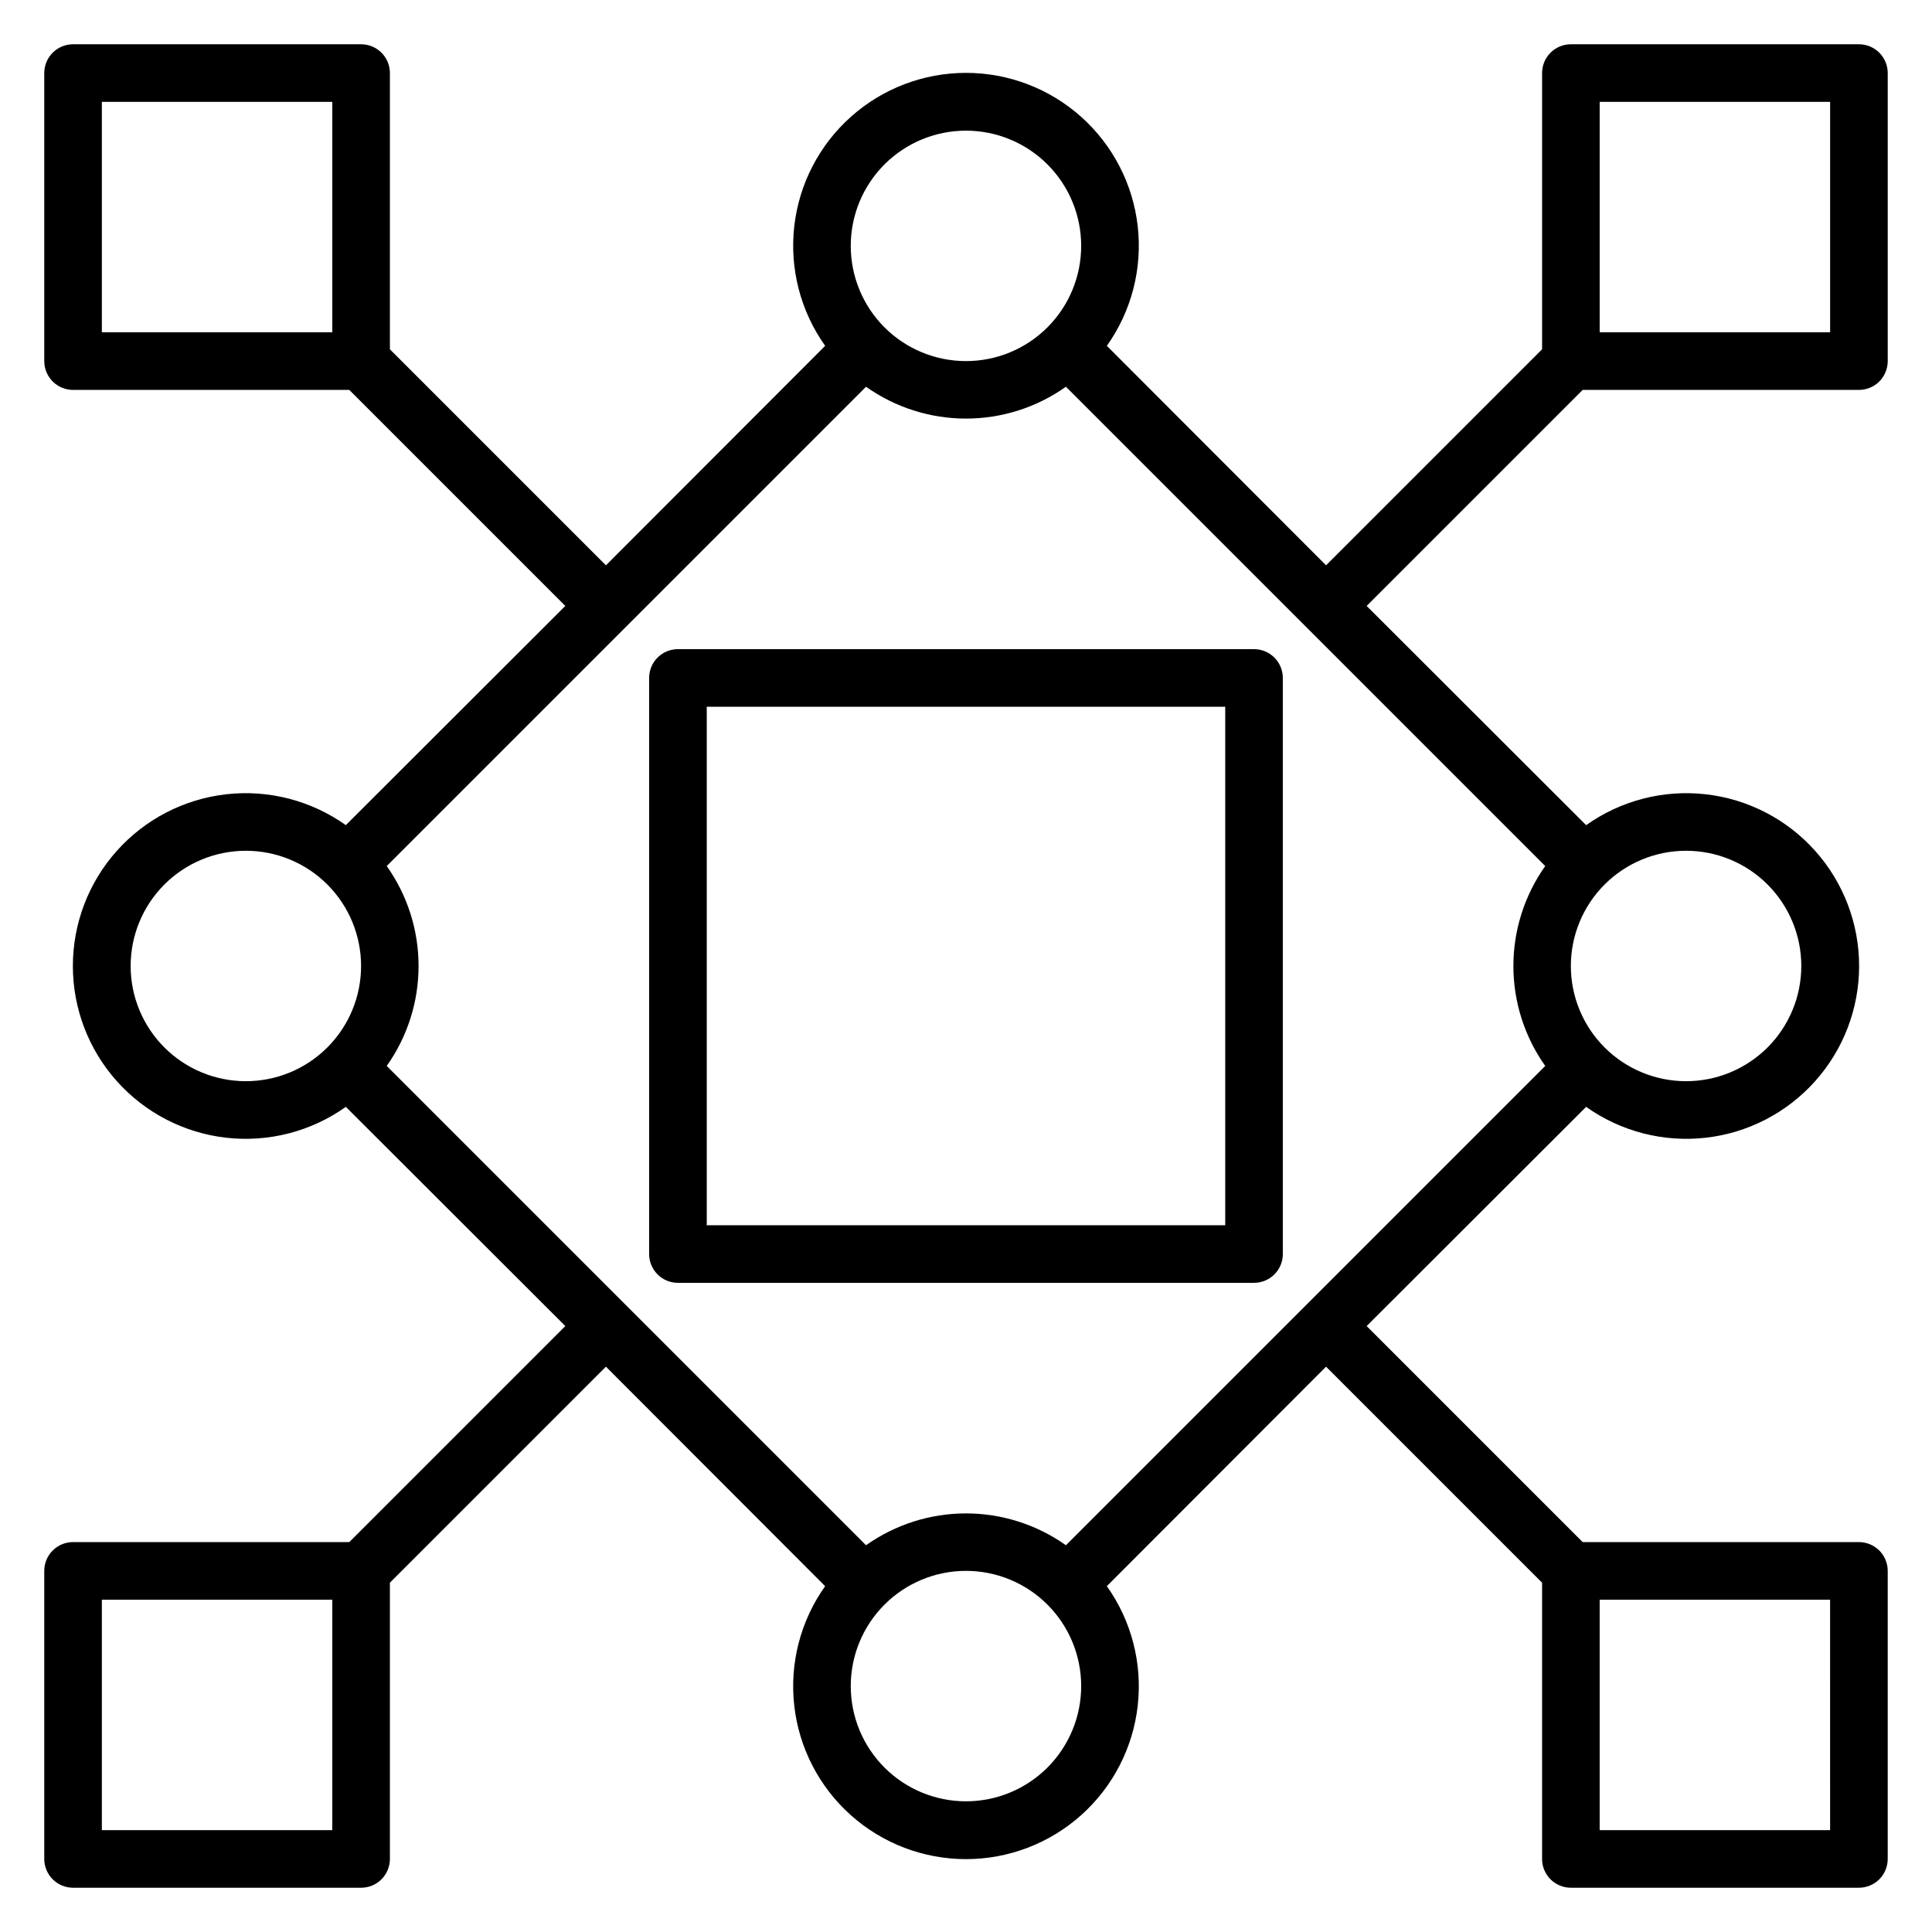
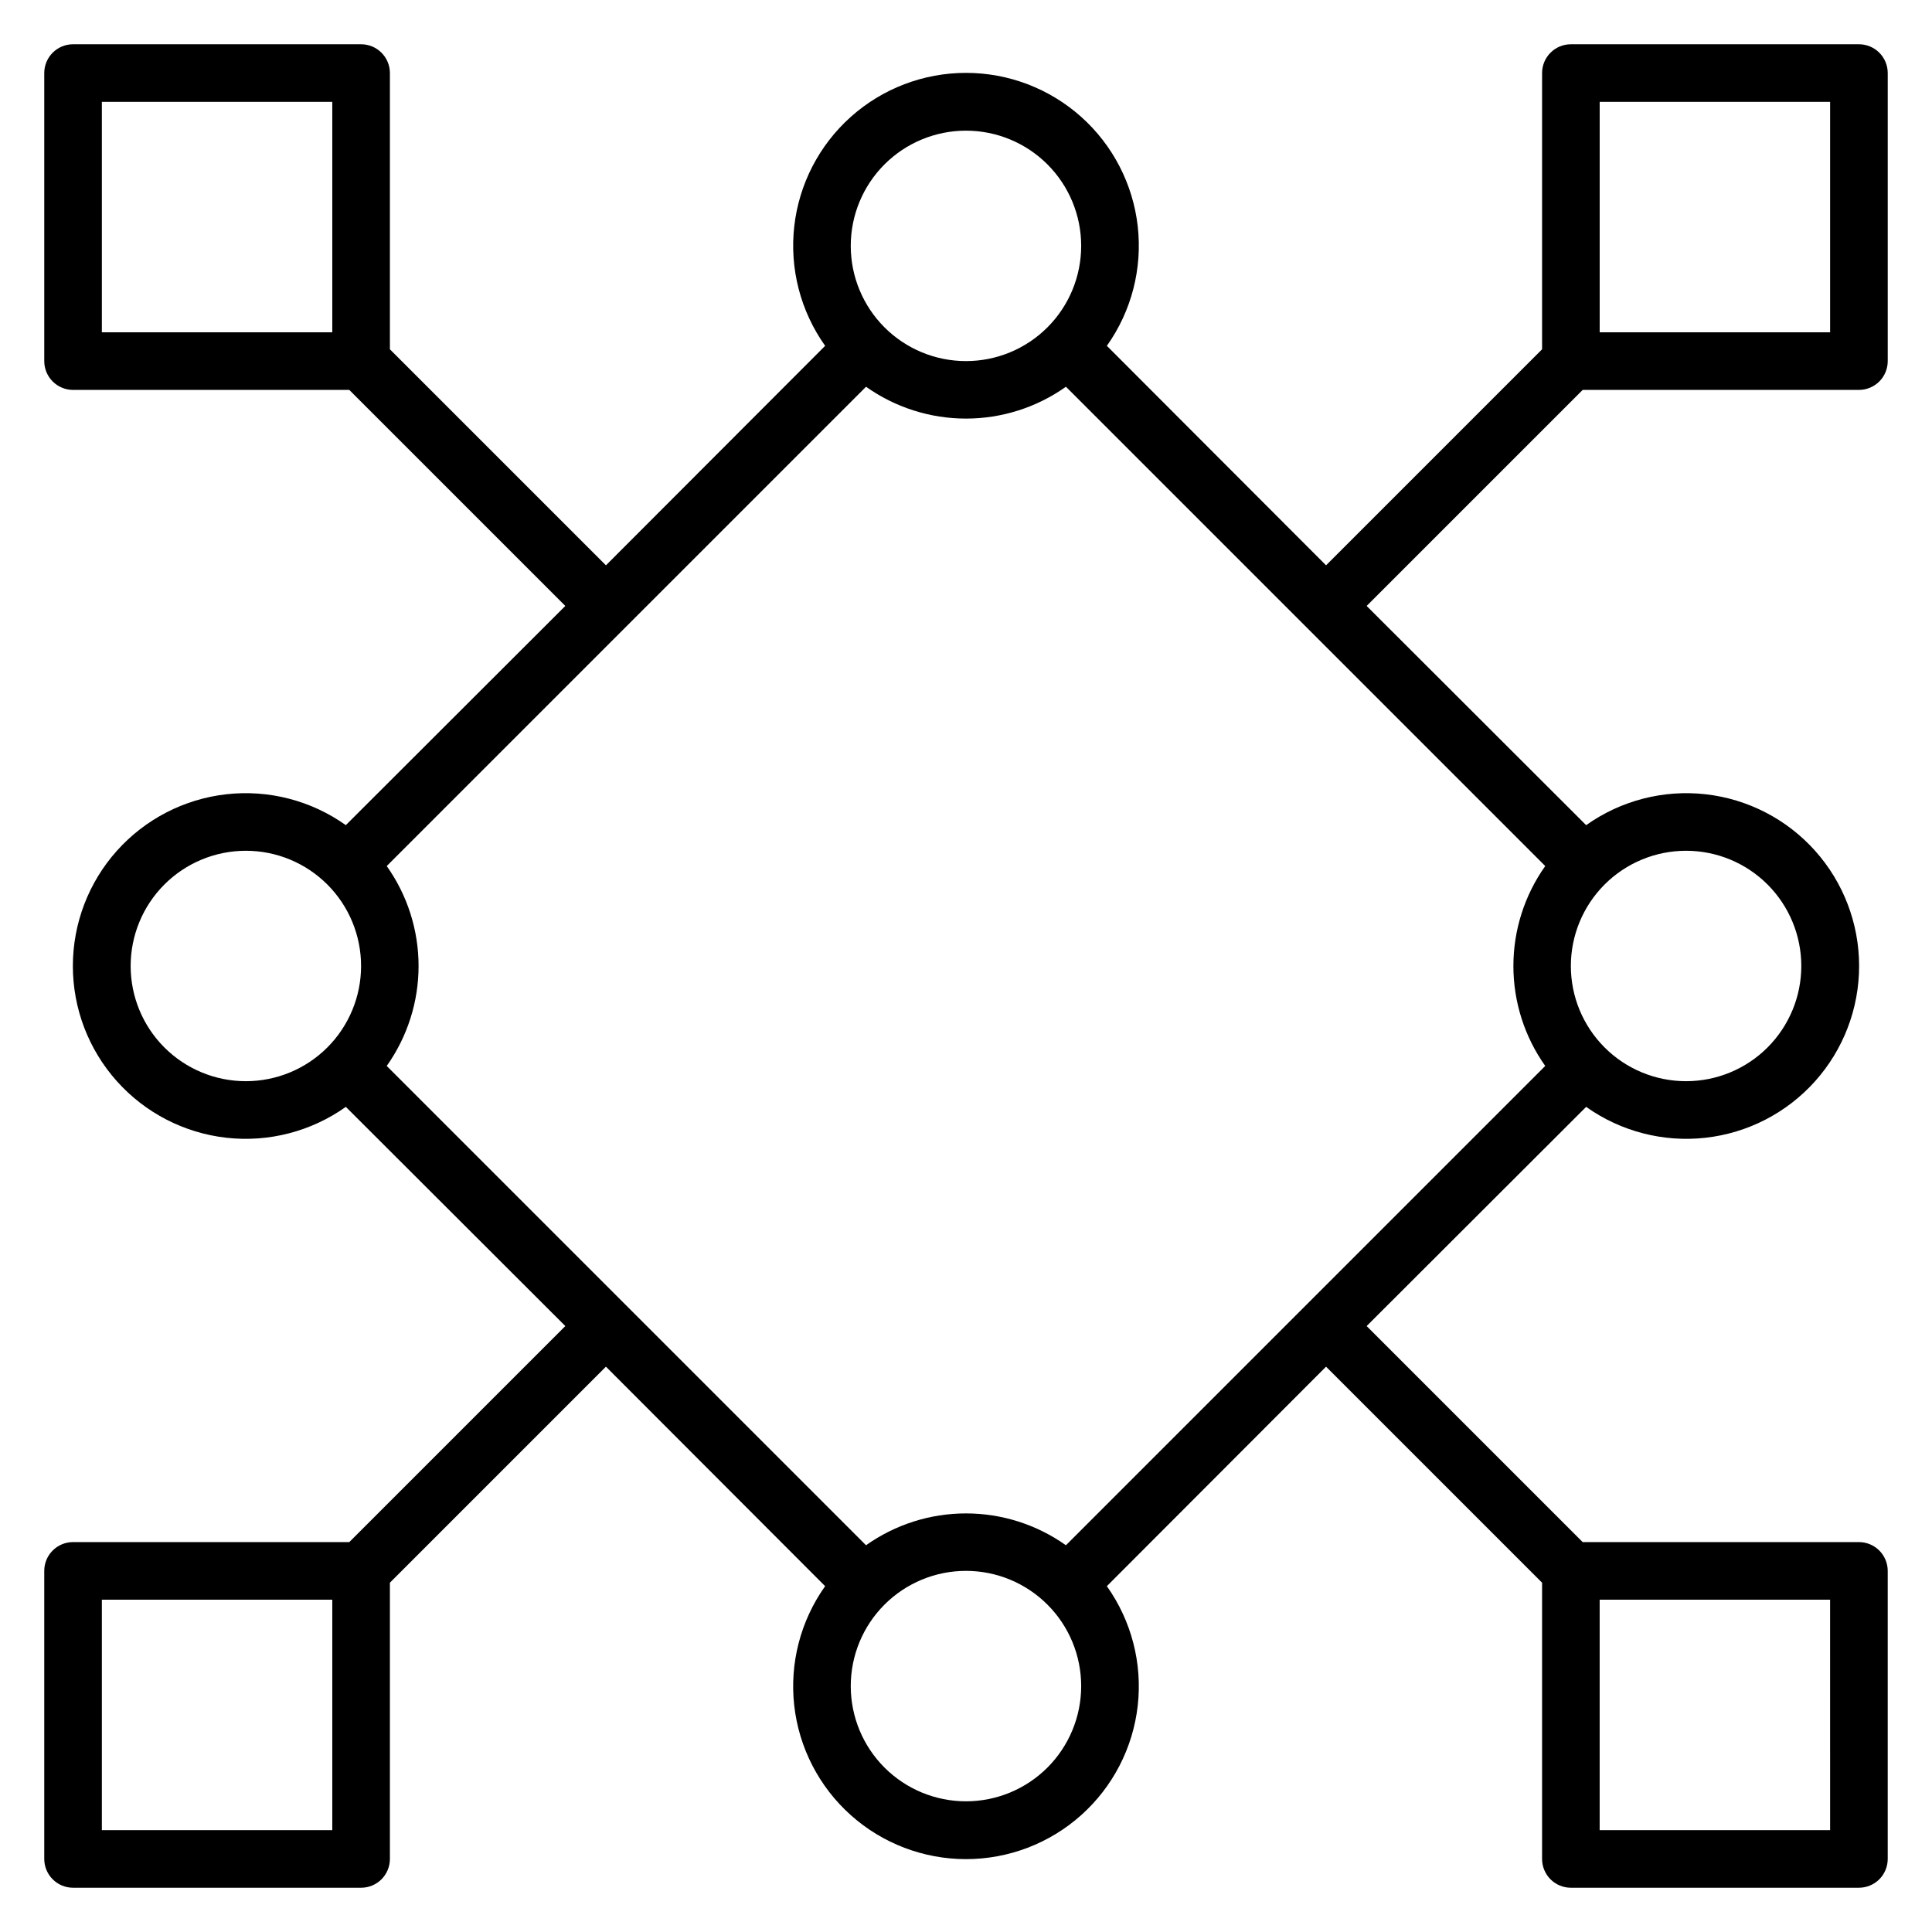
<svg xmlns="http://www.w3.org/2000/svg" fill="#000000" width="800px" height="800px" version="1.1" viewBox="144 144 512 512">
  <g>
-     <path d="m476.33 316.03h-152.67c-4.215 0-7.633 3.418-7.633 7.633v152.67c0 2.027 0.805 3.969 2.234 5.398 1.434 1.434 3.375 2.234 5.398 2.234h152.67c2.027 0 3.969-0.801 5.398-2.234 1.434-1.43 2.234-3.371 2.234-5.398v-152.67c0-2.023-0.801-3.965-2.234-5.398-1.43-1.43-3.371-2.234-5.398-2.234zm-7.633 152.67h-137.4v-137.4h137.4z" />
    <path d="m563.43 247.33h73.207c2.023 0 3.965-0.805 5.398-2.234 1.43-1.434 2.234-3.375 2.234-5.398v-76.336c0-2.023-0.805-3.965-2.234-5.394-1.434-1.434-3.375-2.238-5.398-2.238h-76.336c-4.215 0-7.633 3.418-7.633 7.633v73.203l-57.25 57.25-58.09-58.168v0.004c6.523-9.18 9.441-20.441 8.188-31.637-1.254-11.195-6.59-21.535-14.988-29.043-8.395-7.508-19.266-11.66-30.527-11.66-11.266 0-22.137 4.152-30.531 11.66-8.398 7.508-13.734 17.848-14.988 29.043-1.254 11.195 1.664 22.457 8.191 31.637l-58.094 58.168-57.25-57.25v-73.207c0-2.023-0.805-3.965-2.234-5.394-1.434-1.434-3.375-2.238-5.398-2.238h-76.336c-4.215 0-7.633 3.418-7.633 7.633v76.336c0 2.023 0.805 3.965 2.238 5.398 1.43 1.43 3.371 2.234 5.394 2.234h73.203l57.25 57.25-58.168 58.09 0.004 0.004c-9.18-6.527-20.441-9.445-31.637-8.191-11.195 1.254-21.535 6.59-29.043 14.988-7.508 8.395-11.66 19.266-11.66 30.531 0 11.262 4.152 22.133 11.66 30.527 7.508 8.398 17.848 13.734 29.043 14.988 11.195 1.254 22.457-1.664 31.637-8.188l58.168 58.09-57.25 57.25h-73.207c-4.215 0-7.633 3.418-7.633 7.633v76.336c0 2.023 0.805 3.965 2.238 5.398 1.43 1.43 3.371 2.234 5.394 2.234h76.336c2.023 0 3.965-0.805 5.398-2.234 1.43-1.434 2.234-3.375 2.234-5.398v-73.207l57.25-57.25 58.09 58.168h0.004c-6.527 9.18-9.445 20.445-8.191 31.637 1.254 11.195 6.59 21.535 14.988 29.043 8.395 7.508 19.266 11.66 30.531 11.66 11.262 0 22.133-4.152 30.527-11.66 8.398-7.508 13.734-17.848 14.988-29.043 1.254-11.191-1.664-22.457-8.188-31.637l58.09-58.168 57.25 57.25v73.207c0 2.023 0.805 3.965 2.234 5.398 1.434 1.43 3.375 2.234 5.398 2.234h76.336c2.023 0 3.965-0.805 5.398-2.234 1.43-1.434 2.234-3.375 2.234-5.398v-76.336c0-2.023-0.805-3.965-2.234-5.398-1.434-1.43-3.375-2.234-5.398-2.234h-73.207l-57.25-57.25 58.168-58.09c9.18 6.523 20.445 9.441 31.637 8.188 11.195-1.254 21.535-6.59 29.043-14.988 7.508-8.395 11.66-19.266 11.66-30.527 0-11.266-4.152-22.137-11.66-30.531-7.508-8.398-17.848-13.734-29.043-14.988-11.191-1.254-22.457 1.664-31.637 8.191l-58.168-58.094zm4.504-76.332h61.066v61.066h-61.066zm-396.94 0h61.066v61.066h-61.066zm61.066 458.01h-61.066v-61.07h61.066zm396.94 0h-61.07v-61.07h61.066zm-75.496-202.52-127.02 127.02c-7.742-5.488-17-8.438-26.488-8.438-9.492 0-18.746 2.949-26.488 8.438l-127.02-127.02c5.488-7.742 8.438-17 8.438-26.488 0-9.492-2.949-18.746-8.438-26.488l127.02-127.02c7.742 5.488 16.996 8.438 26.488 8.438 9.488 0 18.746-2.949 26.488-8.438l127.02 127.02c-5.488 7.742-8.438 16.996-8.438 26.488 0 9.488 2.949 18.746 8.438 26.488zm-153.51-247.86c8.098 0 15.863 3.215 21.59 8.941 5.727 5.727 8.941 13.492 8.941 21.59s-3.215 15.867-8.941 21.594c-5.727 5.727-13.492 8.941-21.59 8.941s-15.867-3.215-21.594-8.941c-5.727-5.727-8.941-13.496-8.941-21.594s3.215-15.863 8.941-21.59c5.727-5.727 13.496-8.941 21.594-8.941zm-221.37 221.37c0-8.098 3.215-15.867 8.941-21.594 5.727-5.727 13.492-8.941 21.59-8.941s15.867 3.215 21.594 8.941c5.727 5.727 8.941 13.496 8.941 21.594s-3.215 15.863-8.941 21.59c-5.727 5.727-13.496 8.941-21.594 8.941s-15.863-3.215-21.59-8.941c-5.727-5.727-8.941-13.492-8.941-21.59zm221.37 221.37c-8.098 0-15.867-3.219-21.594-8.945-5.727-5.727-8.941-13.492-8.941-21.59 0-8.098 3.215-15.863 8.941-21.59 5.727-5.727 13.496-8.945 21.594-8.945s15.863 3.219 21.59 8.945c5.727 5.727 8.941 13.492 8.941 21.59 0 8.098-3.215 15.863-8.941 21.59-5.727 5.727-13.492 8.945-21.59 8.945zm221.37-221.37c0 8.098-3.219 15.863-8.945 21.59-5.727 5.727-13.492 8.941-21.59 8.941-8.098 0-15.863-3.215-21.59-8.941-5.727-5.727-8.945-13.492-8.945-21.59s3.219-15.867 8.945-21.594c5.727-5.727 13.492-8.941 21.59-8.941 8.098 0 15.863 3.215 21.59 8.941 5.727 5.727 8.945 13.496 8.945 21.594z" />
  </g>
</svg>